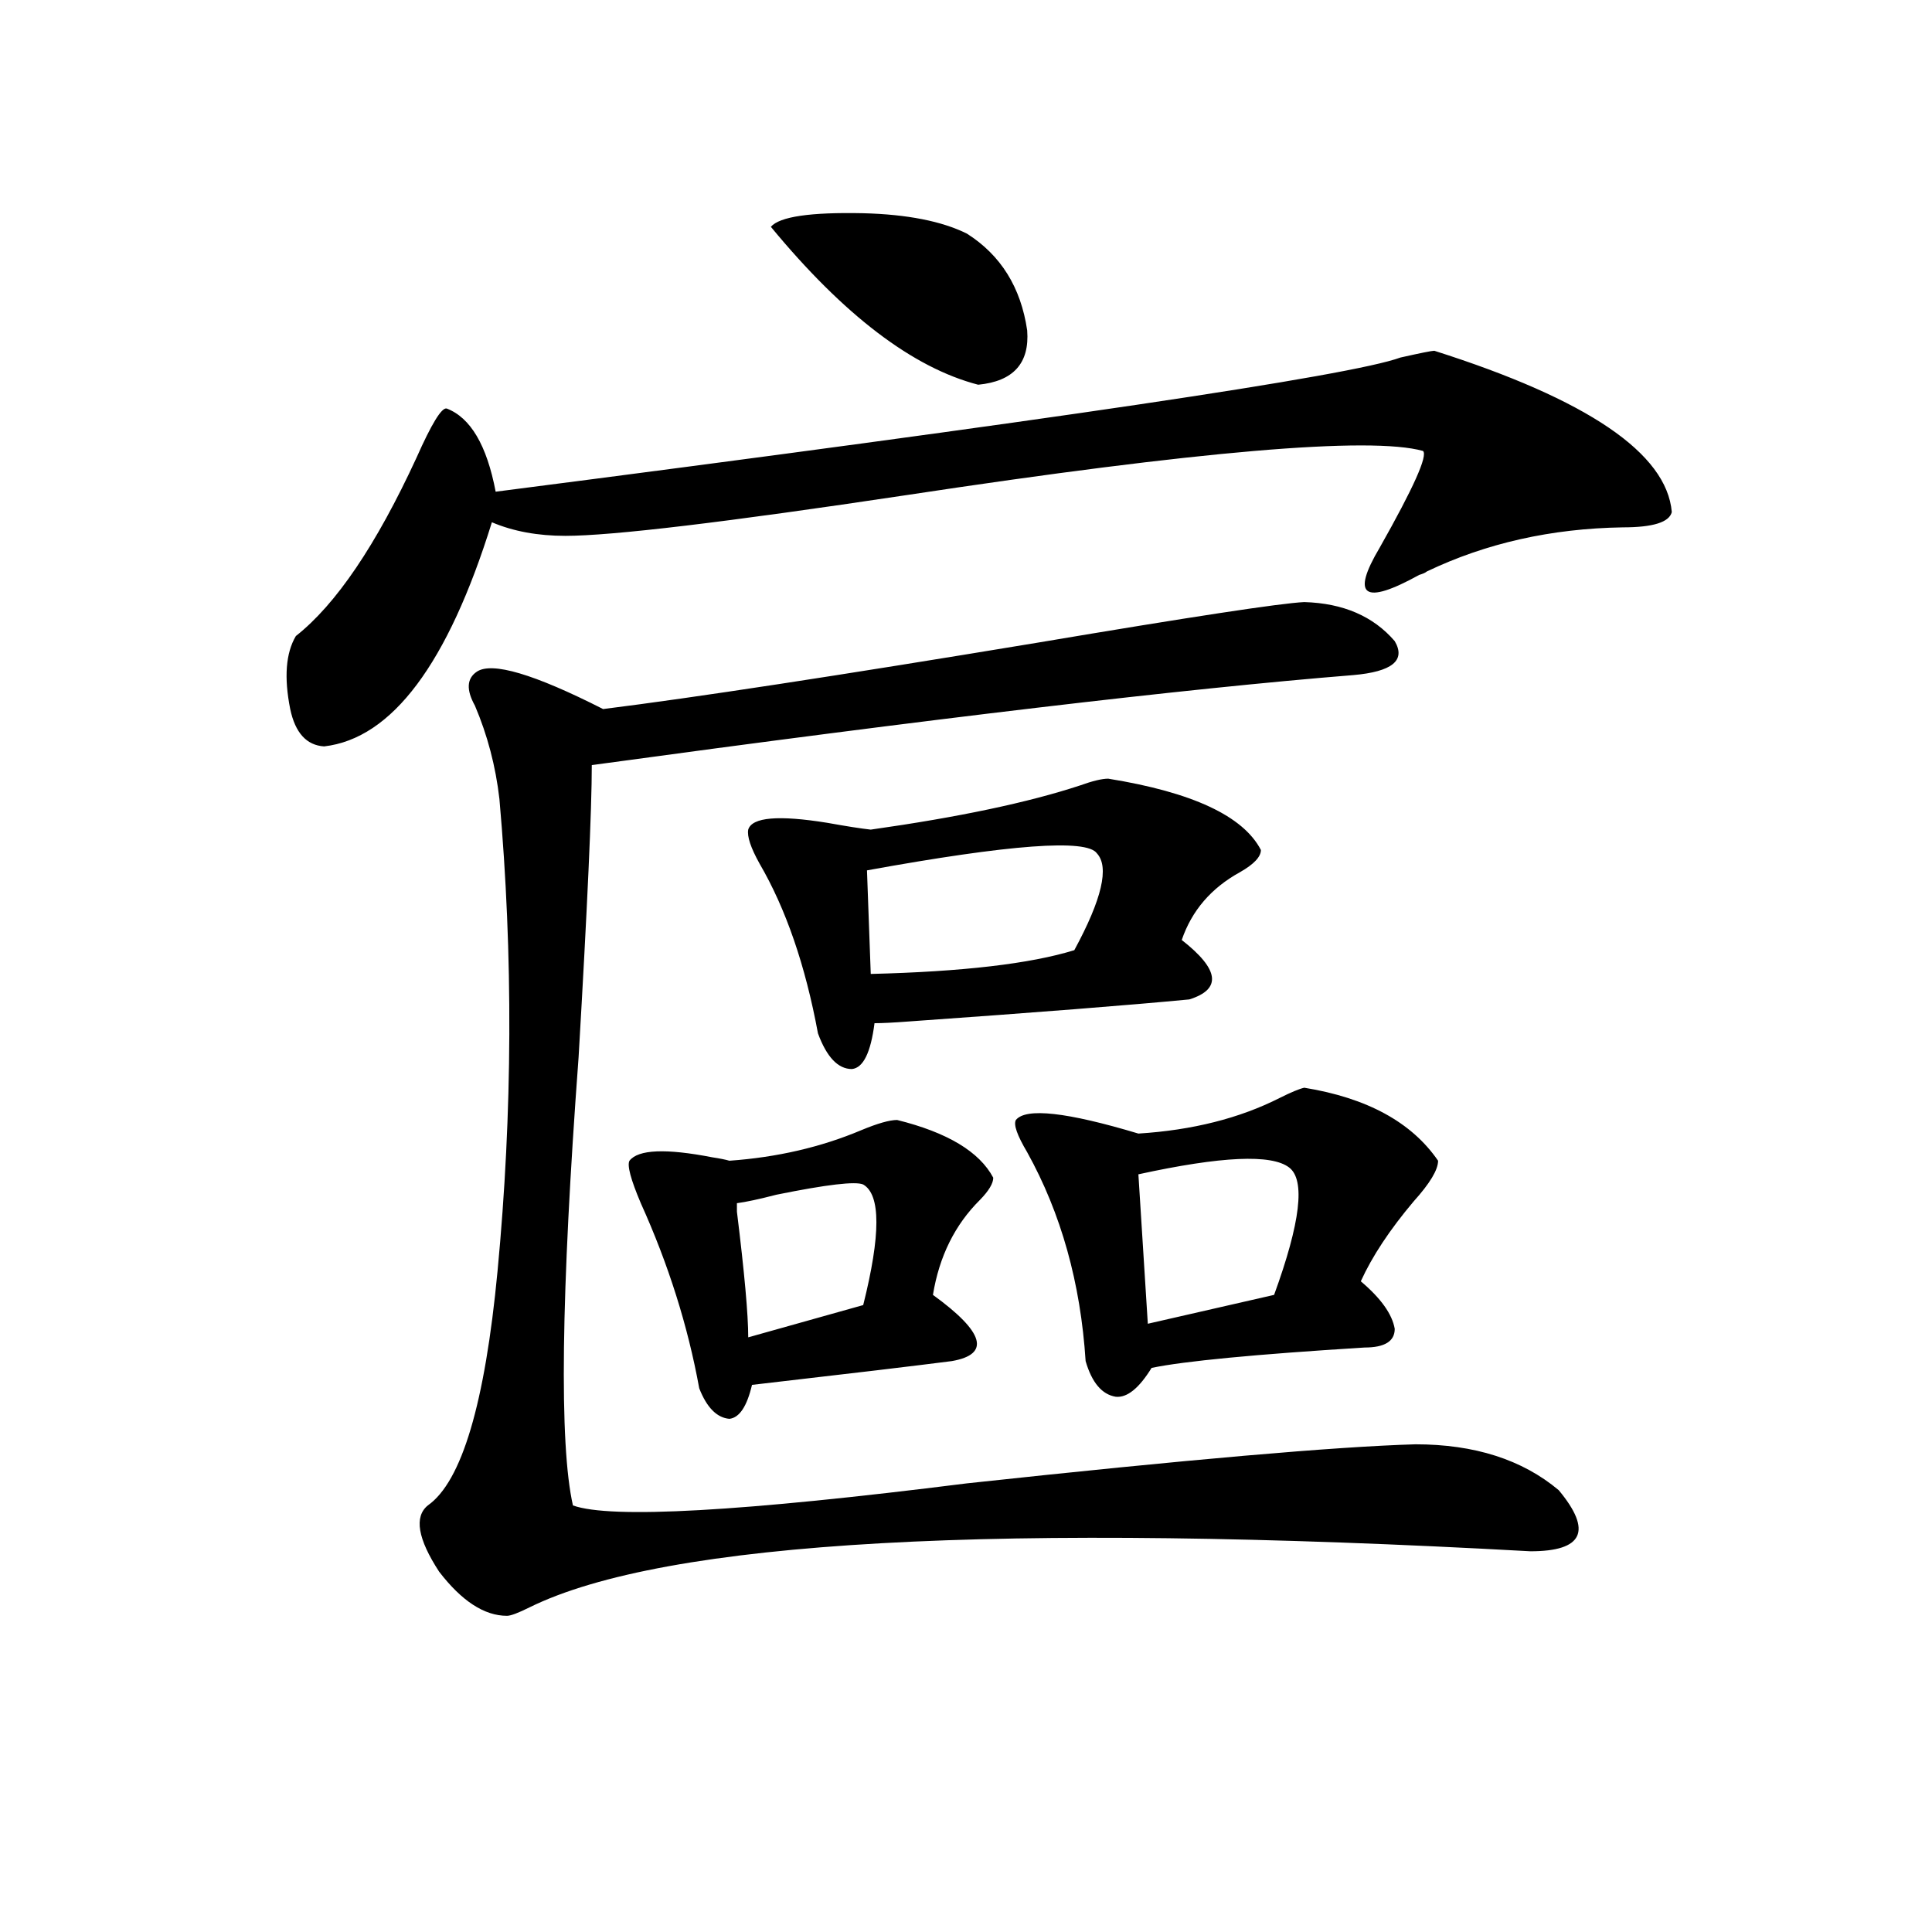
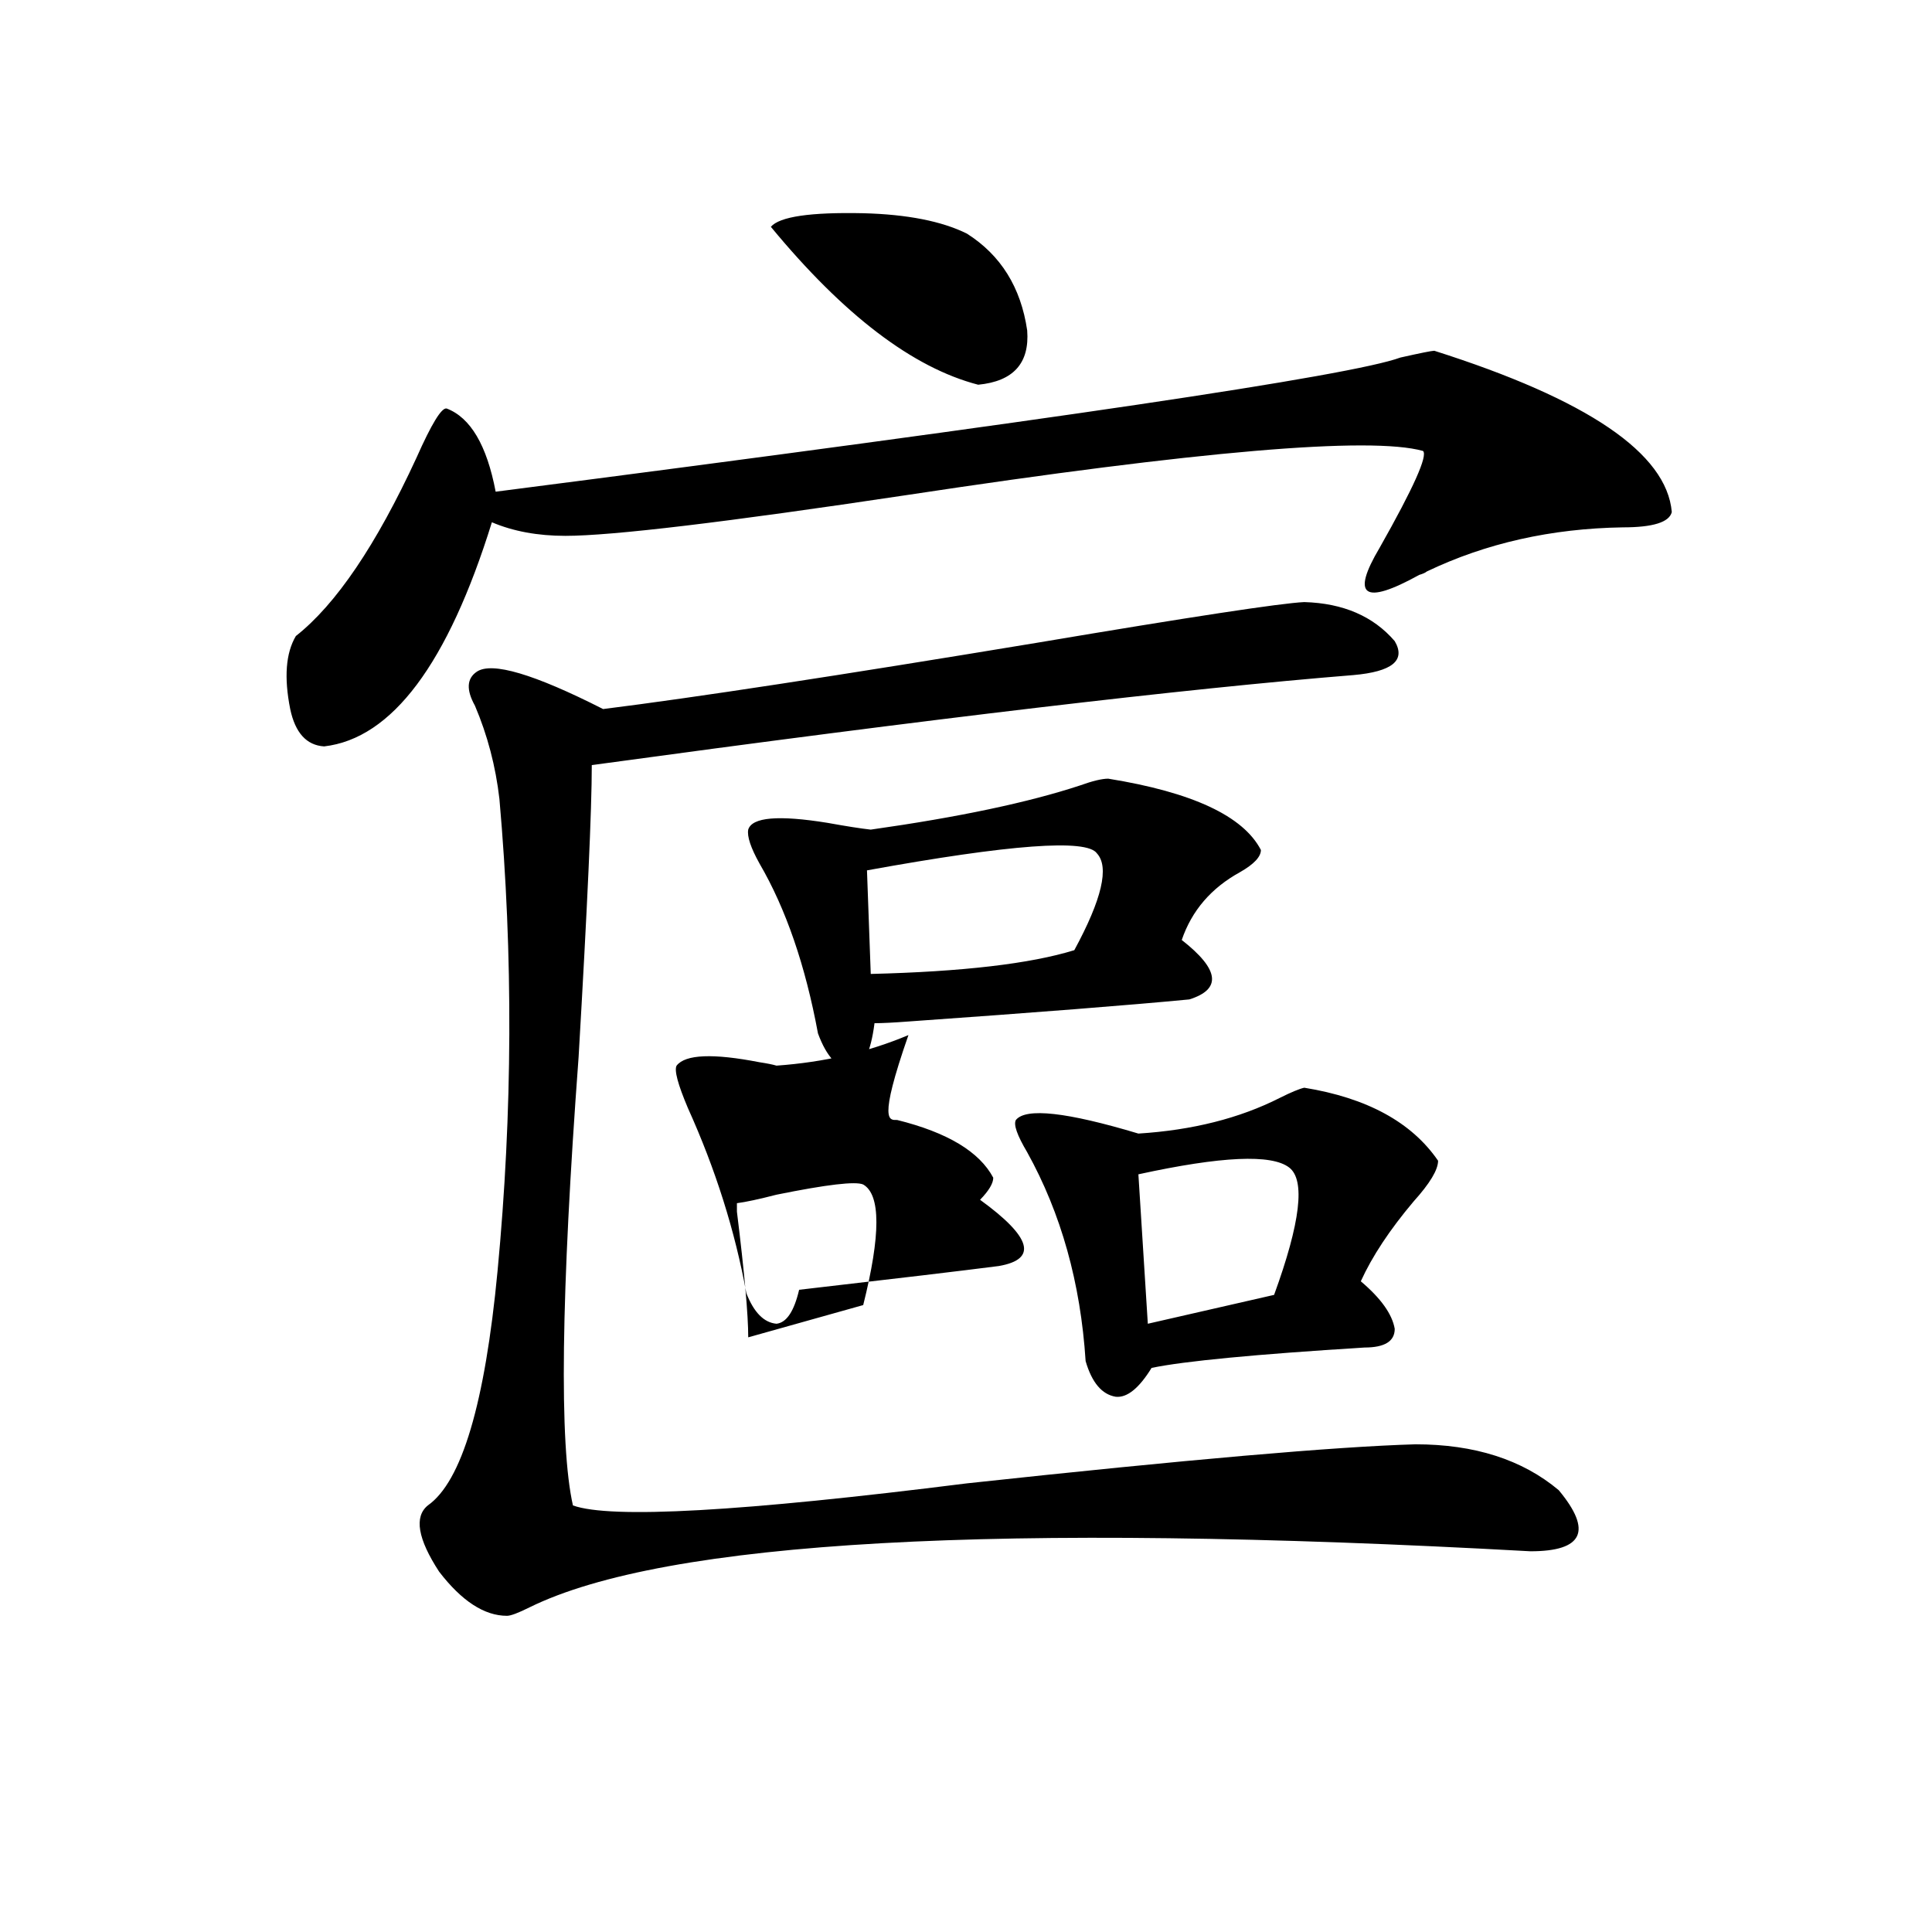
<svg xmlns="http://www.w3.org/2000/svg" version="1.1" id="图层_1" x="0px" y="0px" width="1000px" height="1000px" viewBox="0 0 1000 1000" enable-background="new 0 0 1000 1000" xml:space="preserve">
-   <path d="M742.396,181.555c79.343,25.2,120.317,53.036,122.924,83.496c-1.311,5.273-9.756,7.91-25.365,7.91  c-37.072,0.591-70.897,8.212-101.461,22.852c-0.655,0.591-1.951,1.181-3.902,1.758c-28.627,15.82-35.456,11.138-20.487-14.063  c17.561-31.05,25.03-47.749,22.438-50.098c-27.316-7.608-116.43,0-267.311,22.852c-93.656,14.063-152.526,21.094-176.581,21.094  c-14.313,0-26.996-2.335-38.048-7.031c-22.773,73.251-51.706,111.923-86.827,116.016c-9.116-0.577-14.969-7.031-17.561-19.336  c-3.262-16.397-2.287-29.004,2.927-37.793c20.807-16.397,41.615-47.159,62.438-92.285c7.805-17.578,13.002-26.065,15.609-25.488  c12.347,4.696,20.807,19.048,25.365,43.066c286.822-36.914,442.916-60.054,468.281-69.434  C735.232,182.735,741.086,181.555,742.396,181.555z M312.163,367.004c46.828-5.851,121.613-17.276,224.385-34.277  c79.998-13.472,126.171-20.503,138.533-21.094c20.152,0.591,35.762,7.333,46.828,20.215c5.854,9.97-1.311,15.82-21.463,17.578  c-87.162,7.031-218.531,22.563-394.137,46.582c0,22.852-2.286,73.251-6.829,151.172c-9.115,123.047-10.091,200.391-2.927,232.031  c19.512,7.031,87.468,3.228,203.897-11.426c113.809-12.305,191.215-19.034,232.189-20.215c30.563,0,55.273,7.91,74.145,23.73  c17.561,21.094,12.683,31.641-14.634,31.641c-275.115-15.229-447.794-5.562-518.036,29.004c-5.854,2.925-9.756,4.395-11.707,4.395  c-11.707,0-23.414-7.622-35.121-22.852c-11.067-16.987-13.018-28.413-5.854-34.277c17.56-12.305,29.587-52.734,36.096-121.289  c7.805-82.026,8.125-163.477,0.976-244.336c-1.951-16.987-6.188-33.097-12.683-48.34c-4.558-8.198-4.237-14.063,0.976-17.578  C254.604,342.395,276.387,348.849,312.163,367.004z M464.354,579.699c26.006,6.454,42.591,16.411,49.755,29.883  c0,2.938-2.286,6.743-6.829,11.426c-13.018,12.896-21.143,29.306-24.39,49.219c26.661,19.336,29.908,30.762,9.756,34.277  c-18.216,2.349-52.682,6.454-103.412,12.305c-2.606,11.138-6.509,17.001-11.707,17.578c-6.509-0.577-11.707-5.851-15.609-15.82  c-5.854-32.218-15.944-64.16-30.243-95.801c-5.213-12.305-7.164-19.624-5.854-21.973c4.543-5.851,18.856-6.44,42.926-1.758  c3.902,0.591,6.829,1.181,8.78,1.758c24.71-1.758,47.469-7.031,68.291-15.82C454.264,581.457,460.452,579.699,464.354,579.699z   M446.794,613.098c-3.902-1.758-18.871,0-44.877,5.273c-9.115,2.349-15.944,3.817-20.487,4.395c0,1.181,0,2.637,0,4.395  c3.902,31.641,5.854,53.325,5.854,65.039l59.511-16.699C455.895,639.177,455.895,618.371,446.794,613.098z M573.62,403.039  c43.566,7.031,69.907,19.336,79.022,36.914c0,3.516-3.582,7.333-10.731,11.426c-14.969,8.212-25.045,19.927-30.243,35.156  c19.512,15.243,20.808,25.488,3.902,30.762c-30.578,2.938-79.022,6.743-145.362,11.426c-7.805,0.591-13.658,0.879-17.561,0.879  c-1.951,15.243-5.854,23.153-11.707,23.73c-7.164,0-13.018-6.152-17.561-18.457c-6.509-35.156-16.585-64.448-30.243-87.891  c-4.558-8.198-6.509-14.063-5.854-17.578c1.951-6.44,15.609-7.608,40.975-3.516c9.756,1.758,17.226,2.938,22.438,3.516  c45.518-6.44,81.614-14.063,108.29-22.852C565.48,404.22,570.358,403.039,573.62,403.039z M500.451,120.91  c17.561,11.138,27.957,27.837,31.219,50.098c1.296,17.001-7.164,26.367-25.365,28.125c-33.825-8.789-69.602-36.035-107.314-81.738  c4.543-5.273,20.487-7.608,47.804-7.031C469.553,110.954,487.434,114.47,500.451,120.91z M567.767,441.711  c-5.213-7.608-44.877-4.683-119.021,8.789l1.951,53.613c47.469-1.167,82.59-5.273,105.363-12.305  C570.358,465.441,574.261,448.742,567.767,441.711z M675.081,563c32.515,5.273,55.608,17.88,69.267,37.793  c0,4.696-4.237,11.728-12.683,21.094c-12.362,14.653-21.463,28.427-27.316,41.309c10.396,8.789,16.25,17.001,17.561,24.609  c0,6.454-5.213,9.668-15.609,9.668c-56.584,3.516-93.336,7.031-110.241,10.547c-6.509,10.547-12.683,15.532-18.536,14.941  c-7.164-1.167-12.362-7.319-15.609-18.457c-2.606-40.43-12.683-76.465-30.243-108.105c-5.213-8.789-7.164-14.351-5.854-16.699  c5.198-6.44,26.341-4.093,63.413,7.031c27.957-1.758,52.347-7.91,73.169-18.457C668.252,565.349,672.475,563.591,675.081,563z   M667.276,604.309c-9.115-7.031-35.121-5.851-78.047,3.516l4.878,77.344l65.364-14.941  C673.13,632.735,675.722,610.763,667.276,604.309z" />
+   <path d="M742.396,181.555c79.343,25.2,120.317,53.036,122.924,83.496c-1.311,5.273-9.756,7.91-25.365,7.91  c-37.072,0.591-70.897,8.212-101.461,22.852c-0.655,0.591-1.951,1.181-3.902,1.758c-28.627,15.82-35.456,11.138-20.487-14.063  c17.561-31.05,25.03-47.749,22.438-50.098c-27.316-7.608-116.43,0-267.311,22.852c-93.656,14.063-152.526,21.094-176.581,21.094  c-14.313,0-26.996-2.335-38.048-7.031c-22.773,73.251-51.706,111.923-86.827,116.016c-9.116-0.577-14.969-7.031-17.561-19.336  c-3.262-16.397-2.287-29.004,2.927-37.793c20.807-16.397,41.615-47.159,62.438-92.285c7.805-17.578,13.002-26.065,15.609-25.488  c12.347,4.696,20.807,19.048,25.365,43.066c286.822-36.914,442.916-60.054,468.281-69.434  C735.232,182.735,741.086,181.555,742.396,181.555z M312.163,367.004c46.828-5.851,121.613-17.276,224.385-34.277  c79.998-13.472,126.171-20.503,138.533-21.094c20.152,0.591,35.762,7.333,46.828,20.215c5.854,9.97-1.311,15.82-21.463,17.578  c-87.162,7.031-218.531,22.563-394.137,46.582c0,22.852-2.286,73.251-6.829,151.172c-9.115,123.047-10.091,200.391-2.927,232.031  c19.512,7.031,87.468,3.228,203.897-11.426c113.809-12.305,191.215-19.034,232.189-20.215c30.563,0,55.273,7.91,74.145,23.73  c17.561,21.094,12.683,31.641-14.634,31.641c-275.115-15.229-447.794-5.562-518.036,29.004c-5.854,2.925-9.756,4.395-11.707,4.395  c-11.707,0-23.414-7.622-35.121-22.852c-11.067-16.987-13.018-28.413-5.854-34.277c17.56-12.305,29.587-52.734,36.096-121.289  c7.805-82.026,8.125-163.477,0.976-244.336c-1.951-16.987-6.188-33.097-12.683-48.34c-4.558-8.198-4.237-14.063,0.976-17.578  C254.604,342.395,276.387,348.849,312.163,367.004z M464.354,579.699c26.006,6.454,42.591,16.411,49.755,29.883  c0,2.938-2.286,6.743-6.829,11.426c26.661,19.336,29.908,30.762,9.756,34.277  c-18.216,2.349-52.682,6.454-103.412,12.305c-2.606,11.138-6.509,17.001-11.707,17.578c-6.509-0.577-11.707-5.851-15.609-15.82  c-5.854-32.218-15.944-64.16-30.243-95.801c-5.213-12.305-7.164-19.624-5.854-21.973c4.543-5.851,18.856-6.44,42.926-1.758  c3.902,0.591,6.829,1.181,8.78,1.758c24.71-1.758,47.469-7.031,68.291-15.82C454.264,581.457,460.452,579.699,464.354,579.699z   M446.794,613.098c-3.902-1.758-18.871,0-44.877,5.273c-9.115,2.349-15.944,3.817-20.487,4.395c0,1.181,0,2.637,0,4.395  c3.902,31.641,5.854,53.325,5.854,65.039l59.511-16.699C455.895,639.177,455.895,618.371,446.794,613.098z M573.62,403.039  c43.566,7.031,69.907,19.336,79.022,36.914c0,3.516-3.582,7.333-10.731,11.426c-14.969,8.212-25.045,19.927-30.243,35.156  c19.512,15.243,20.808,25.488,3.902,30.762c-30.578,2.938-79.022,6.743-145.362,11.426c-7.805,0.591-13.658,0.879-17.561,0.879  c-1.951,15.243-5.854,23.153-11.707,23.73c-7.164,0-13.018-6.152-17.561-18.457c-6.509-35.156-16.585-64.448-30.243-87.891  c-4.558-8.198-6.509-14.063-5.854-17.578c1.951-6.44,15.609-7.608,40.975-3.516c9.756,1.758,17.226,2.938,22.438,3.516  c45.518-6.44,81.614-14.063,108.29-22.852C565.48,404.22,570.358,403.039,573.62,403.039z M500.451,120.91  c17.561,11.138,27.957,27.837,31.219,50.098c1.296,17.001-7.164,26.367-25.365,28.125c-33.825-8.789-69.602-36.035-107.314-81.738  c4.543-5.273,20.487-7.608,47.804-7.031C469.553,110.954,487.434,114.47,500.451,120.91z M567.767,441.711  c-5.213-7.608-44.877-4.683-119.021,8.789l1.951,53.613c47.469-1.167,82.59-5.273,105.363-12.305  C570.358,465.441,574.261,448.742,567.767,441.711z M675.081,563c32.515,5.273,55.608,17.88,69.267,37.793  c0,4.696-4.237,11.728-12.683,21.094c-12.362,14.653-21.463,28.427-27.316,41.309c10.396,8.789,16.25,17.001,17.561,24.609  c0,6.454-5.213,9.668-15.609,9.668c-56.584,3.516-93.336,7.031-110.241,10.547c-6.509,10.547-12.683,15.532-18.536,14.941  c-7.164-1.167-12.362-7.319-15.609-18.457c-2.606-40.43-12.683-76.465-30.243-108.105c-5.213-8.789-7.164-14.351-5.854-16.699  c5.198-6.44,26.341-4.093,63.413,7.031c27.957-1.758,52.347-7.91,73.169-18.457C668.252,565.349,672.475,563.591,675.081,563z   M667.276,604.309c-9.115-7.031-35.121-5.851-78.047,3.516l4.878,77.344l65.364-14.941  C673.13,632.735,675.722,610.763,667.276,604.309z" />
</svg>